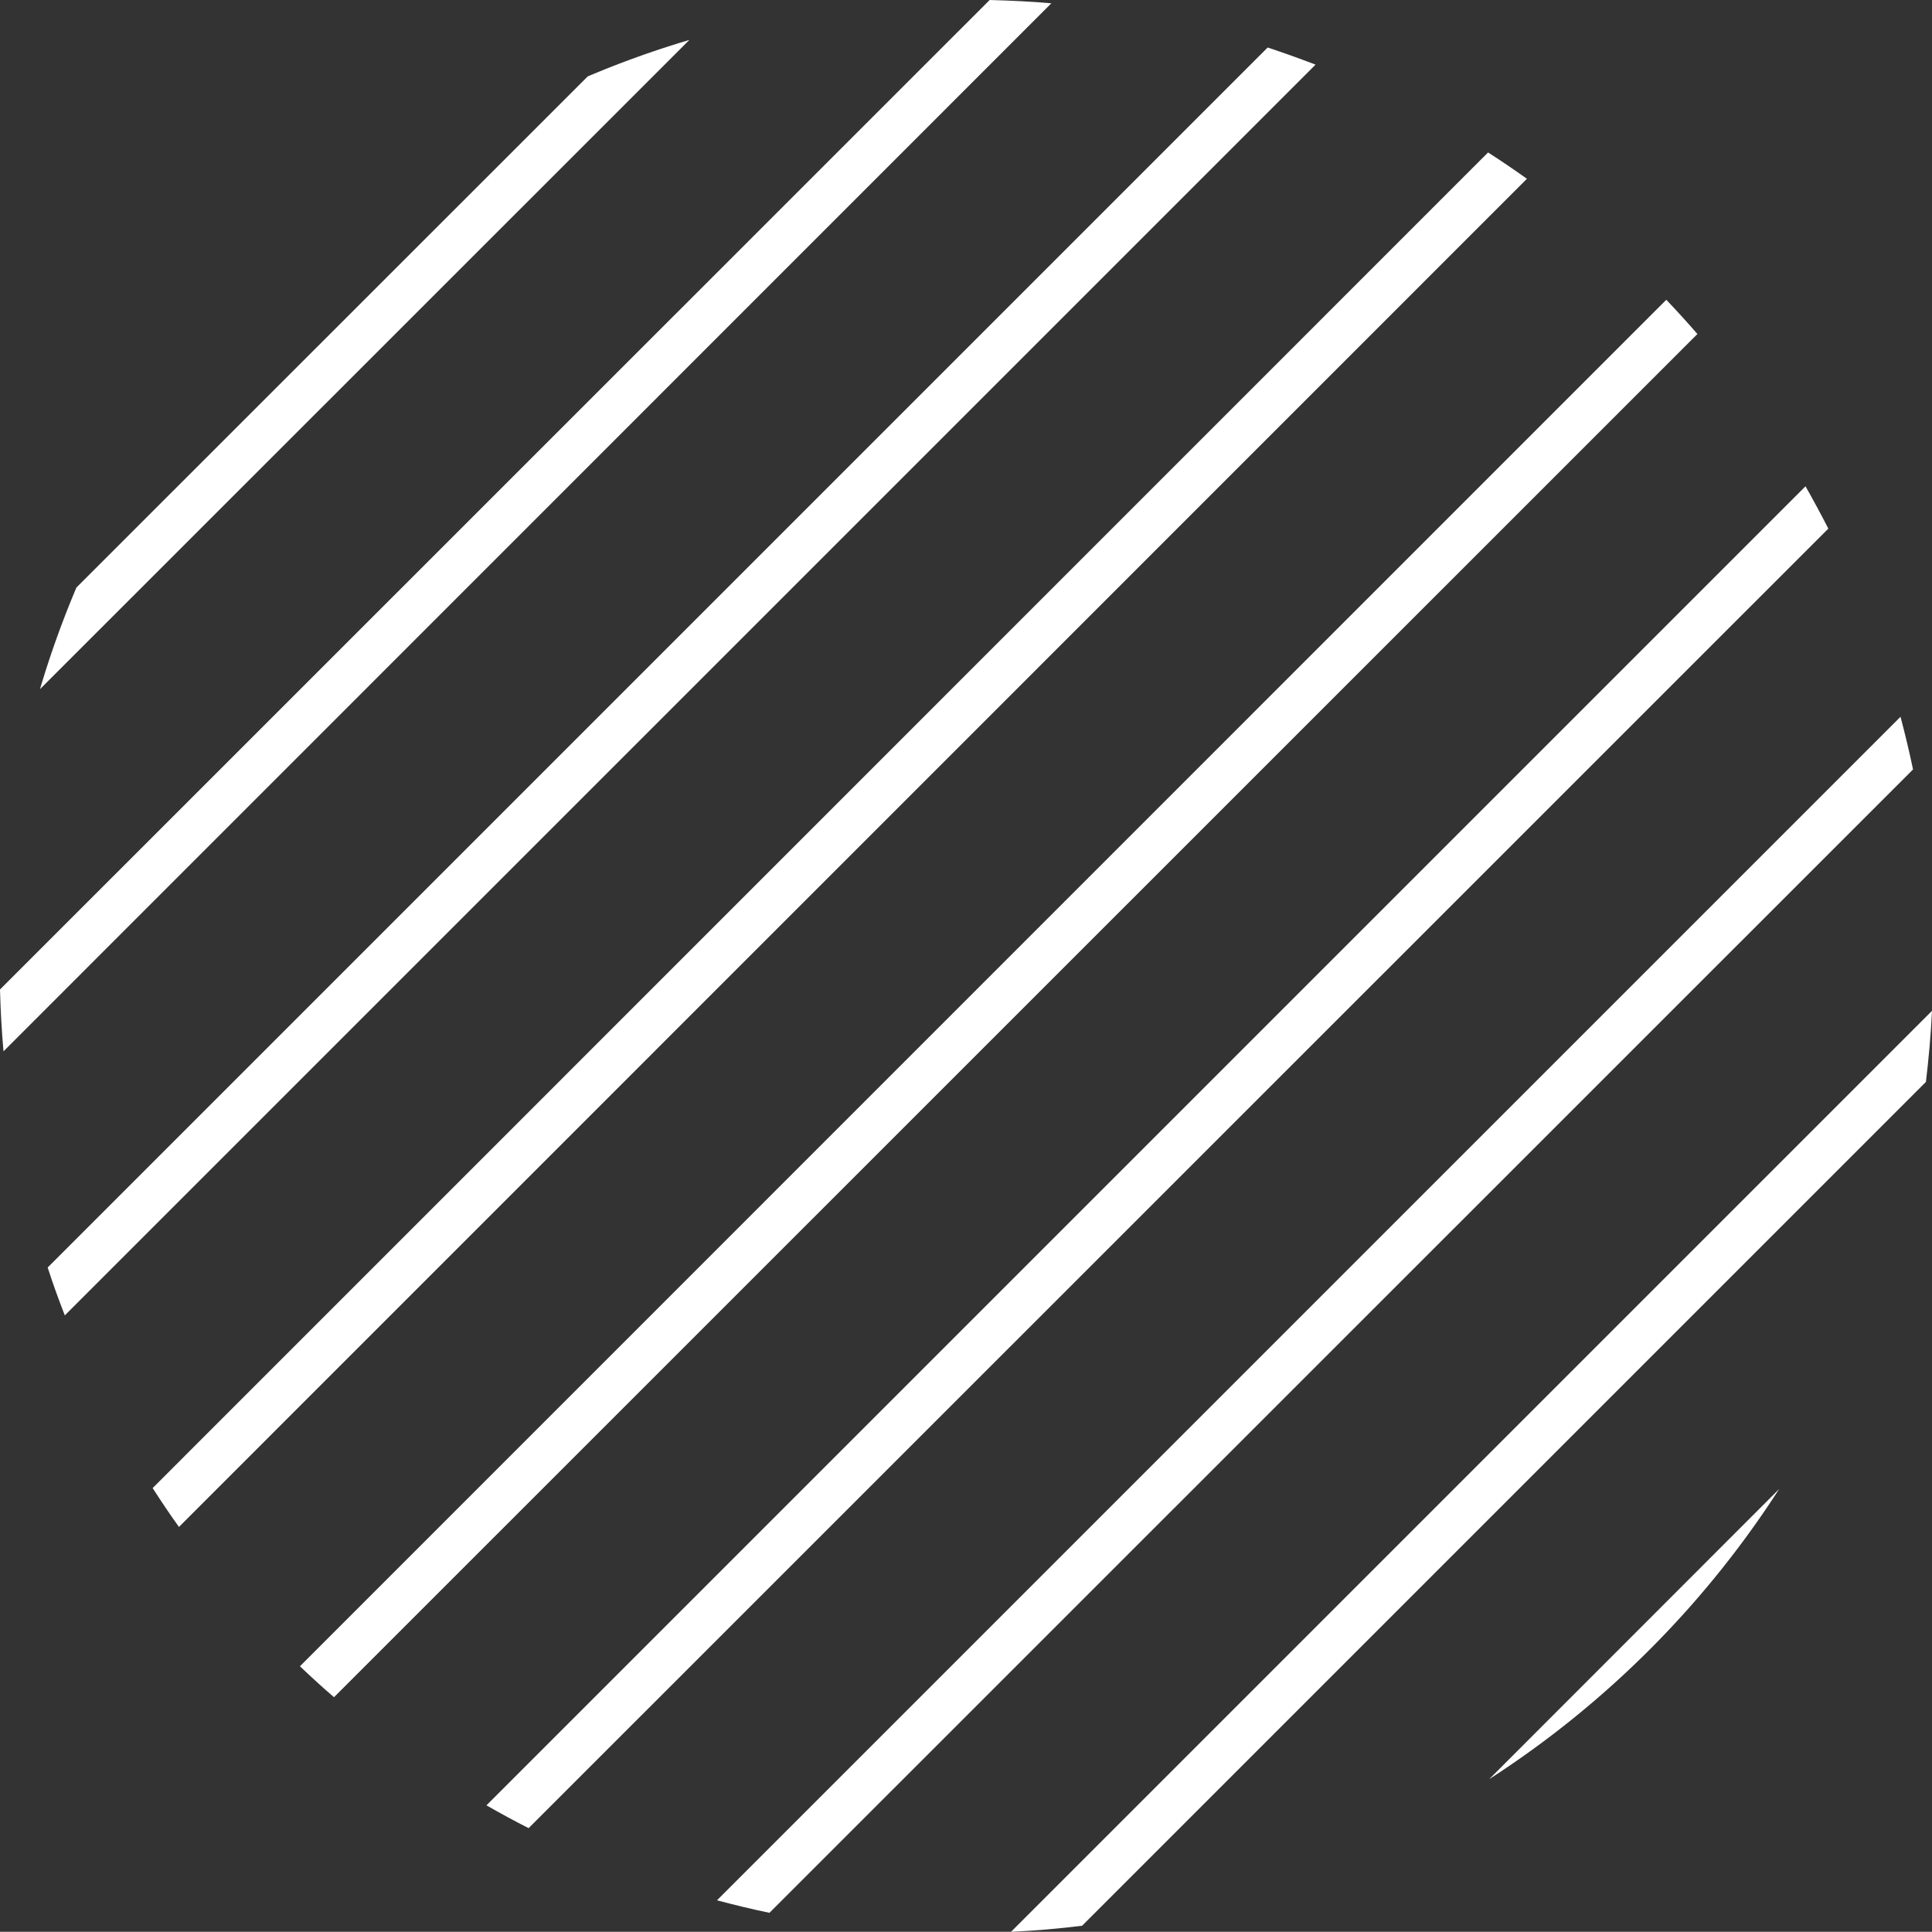
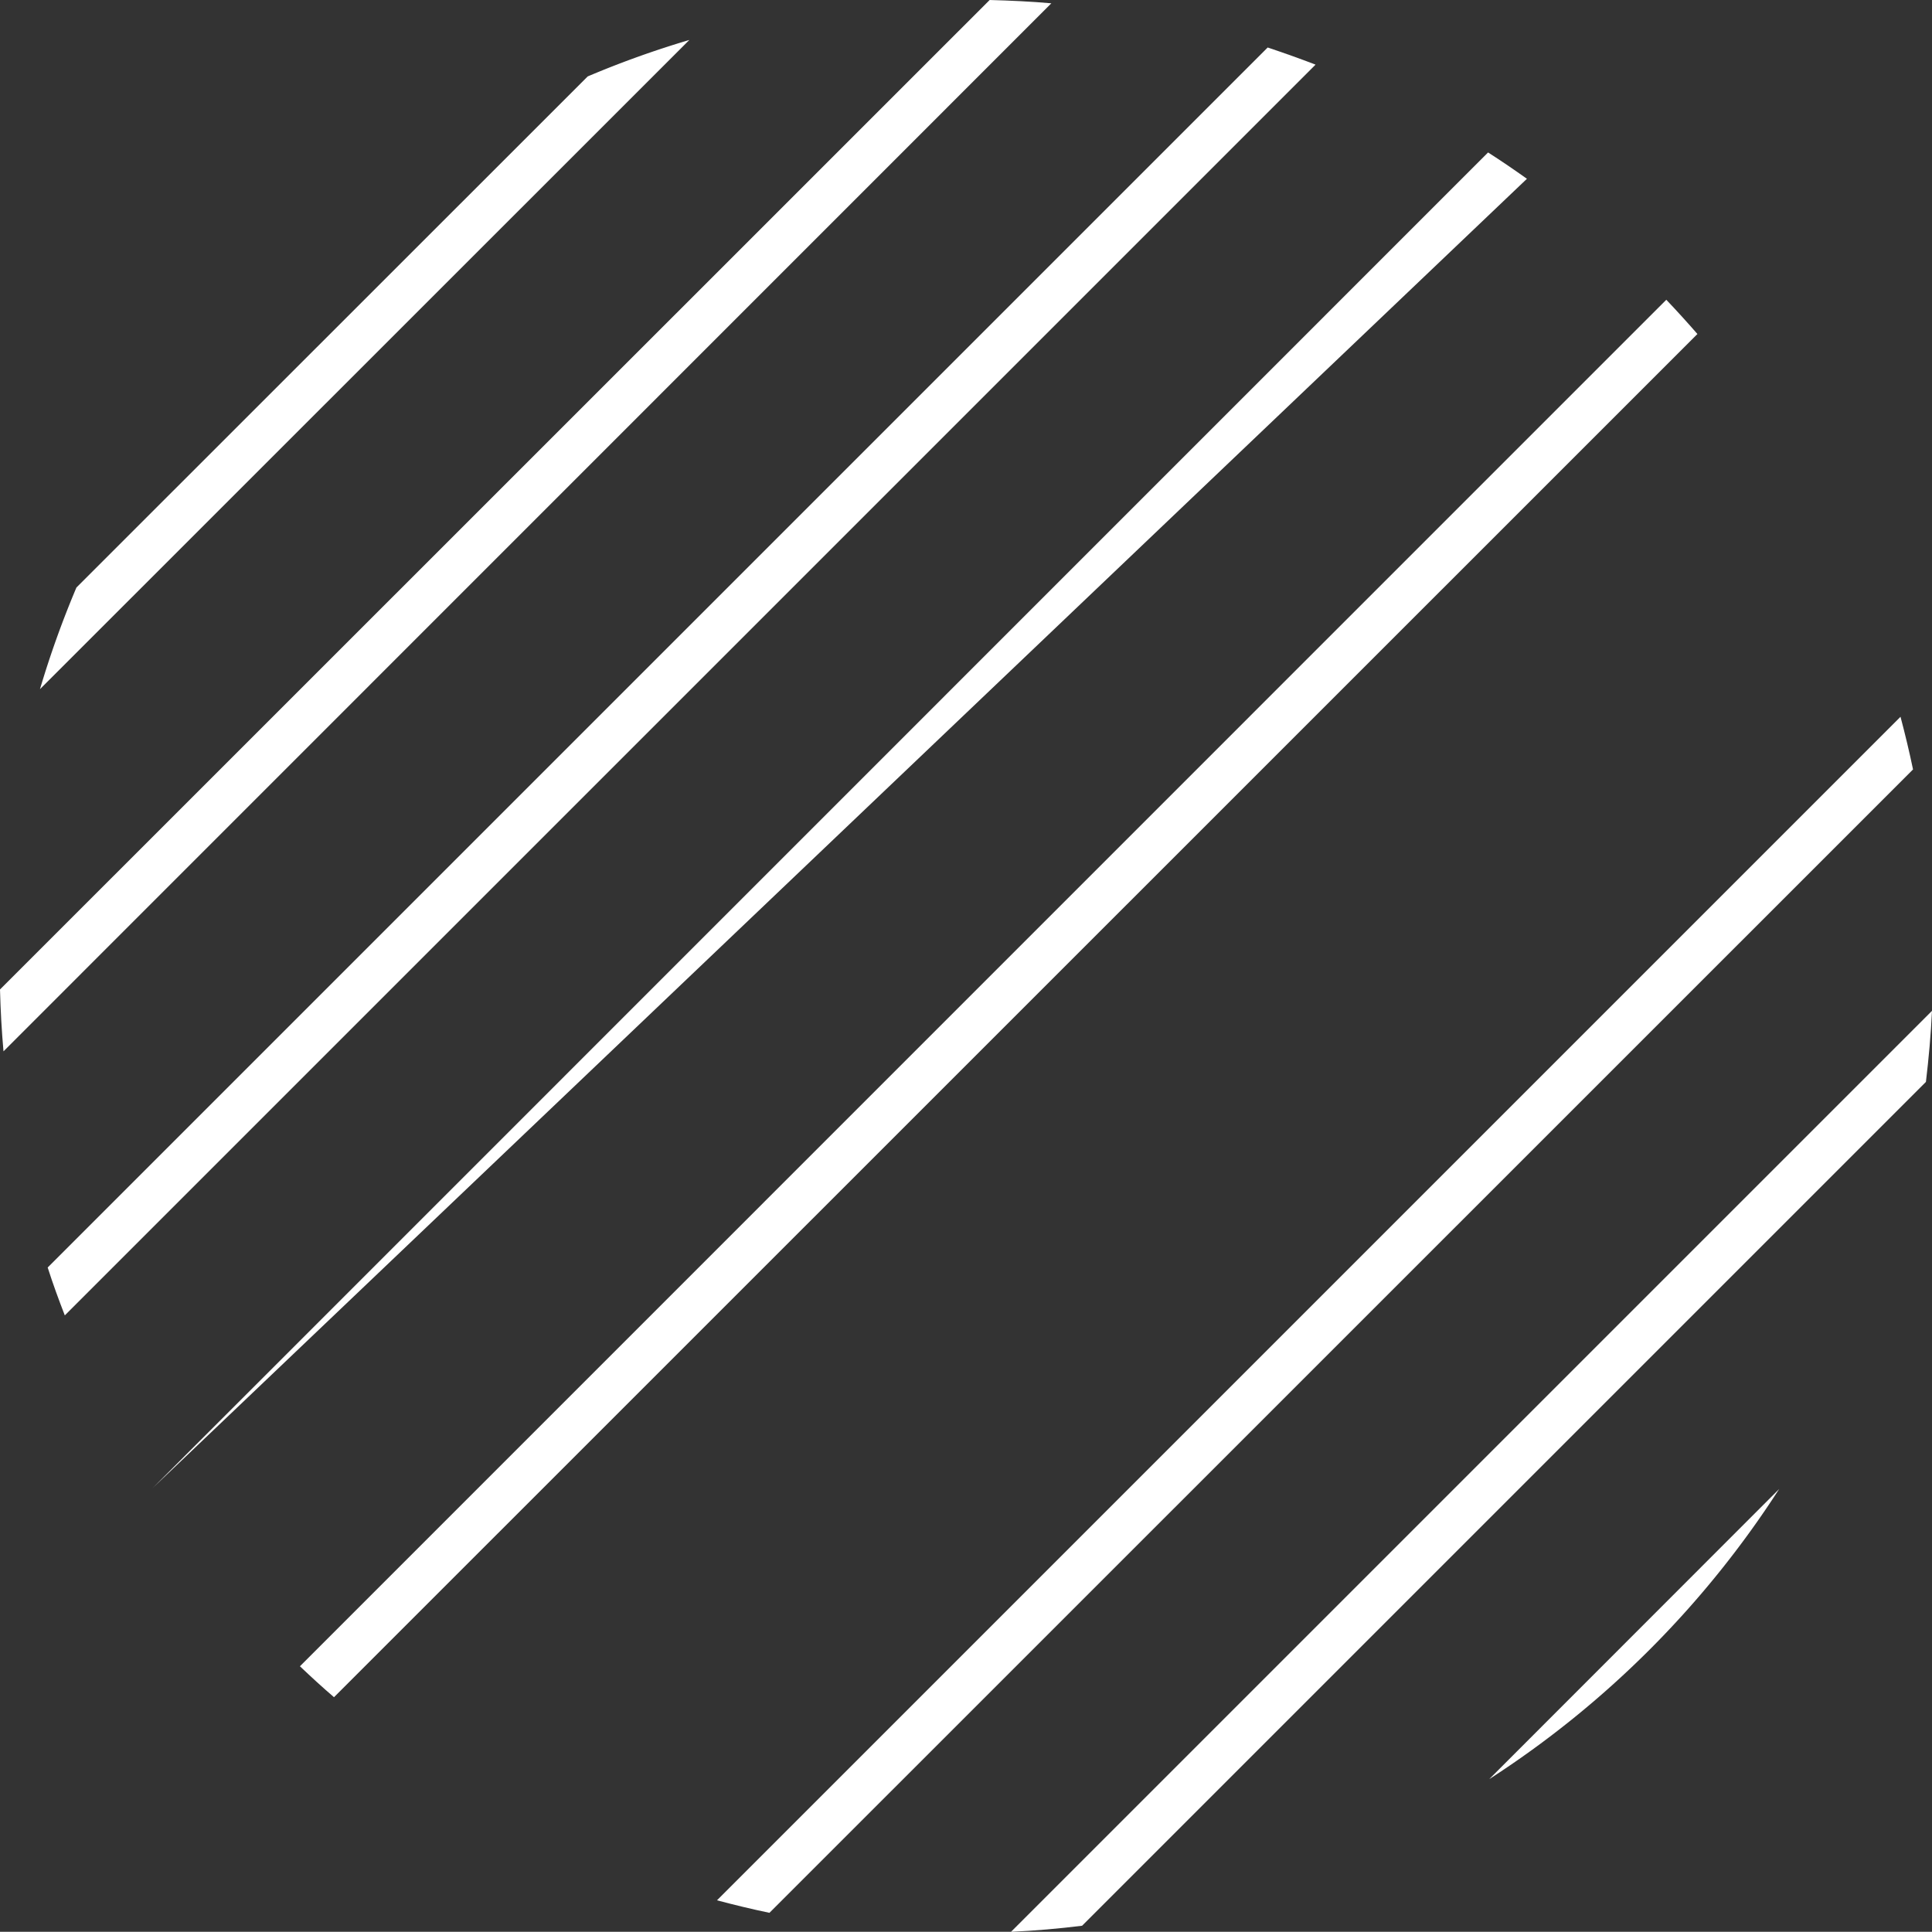
<svg xmlns="http://www.w3.org/2000/svg" width="267.771" height="267.745" viewBox="0 0 267.771 267.745">
  <rect x="0" y="0" width="267.771" height="267.745" fill="#333333" stroke="none" />
  <g id="Groupe_2183" data-name="Groupe 2183" transform="translate(-2.229 -34.775)">
    <path id="Tracé_251" data-name="Tracé 251" d="M178.212,37.406c-2.195-.842-4.415-1.633-6.635-2.373L2.488,204.122c.715,2.246,1.531,4.466,2.373,6.635Z" transform="translate(6.35 6.326)" fill="#fff" />
-     <path id="Tracé_252" data-name="Tracé 252" d="M193.532,39.252c-1.761-1.25-3.547-2.475-5.385-3.649L3.058,220.717c1.174,1.812,2.373,3.624,3.649,5.385Z" transform="translate(20.326 20.302)" fill="#fff" />
+     <path id="Tracé_252" data-name="Tracé 252" d="M193.532,39.252c-1.761-1.25-3.547-2.475-5.385-3.649L3.058,220.717Z" transform="translate(20.326 20.302)" fill="#fff" />
    <path id="Tracé_253" data-name="Tracé 253" d="M147.942,35.234c-2.833-.255-5.691-.383-8.549-.459L2.229,171.914c.077,2.884.23,5.742.485,8.574Z" transform="translate(0 0)" fill="#fff" />
    <path id="Tracé_254" data-name="Tracé 254" d="M92.451,34.992a131.862,131.862,0,0,0-14.086,5.053L7.5,110.885a133.9,133.9,0,0,0-5.053,14.087Z" transform="translate(5.321 5.321)" fill="#fff" />
    <path id="Tracé_255" data-name="Tracé 255" d="M171.894,45.966c-.51-2.45-1.1-4.9-1.735-7.3L6.123,202.7c2.4.638,4.823,1.225,7.273,1.735Z" transform="translate(95.477 95.452)" fill="#fff" />
    <path id="Tracé_256" data-name="Tracé 256" d="M134.524,50.115c.383-3.241.689-6.533.842-9.85L7.72,167.911c3.317-.153,6.584-.434,9.85-.842Z" transform="translate(134.634 134.609)" fill="#fff" />
    <path id="Tracé_257" data-name="Tracé 257" d="M197.547,41.15c-1.4-1.608-2.833-3.19-4.313-4.746L3.858,225.8c1.531,1.455,3.113,2.909,4.721,4.287Z" transform="translate(39.941 39.917)" fill="#fff" />
    <path id="Tracé_258" data-name="Tracé 258" d="M50.509,42.862,10.317,83.08A134.527,134.527,0,0,0,50.509,42.862Z" transform="translate(198.31 198.285)" fill="#fff" />
-     <path id="Tracé_259" data-name="Tracé 259" d="M190.853,43.285c-1.021-1.991-2.067-3.93-3.164-5.869L4.871,220.234c1.914,1.1,3.879,2.169,5.844,3.164Z" transform="translate(64.779 64.755)" fill="#fff" />
  </g>
</svg>